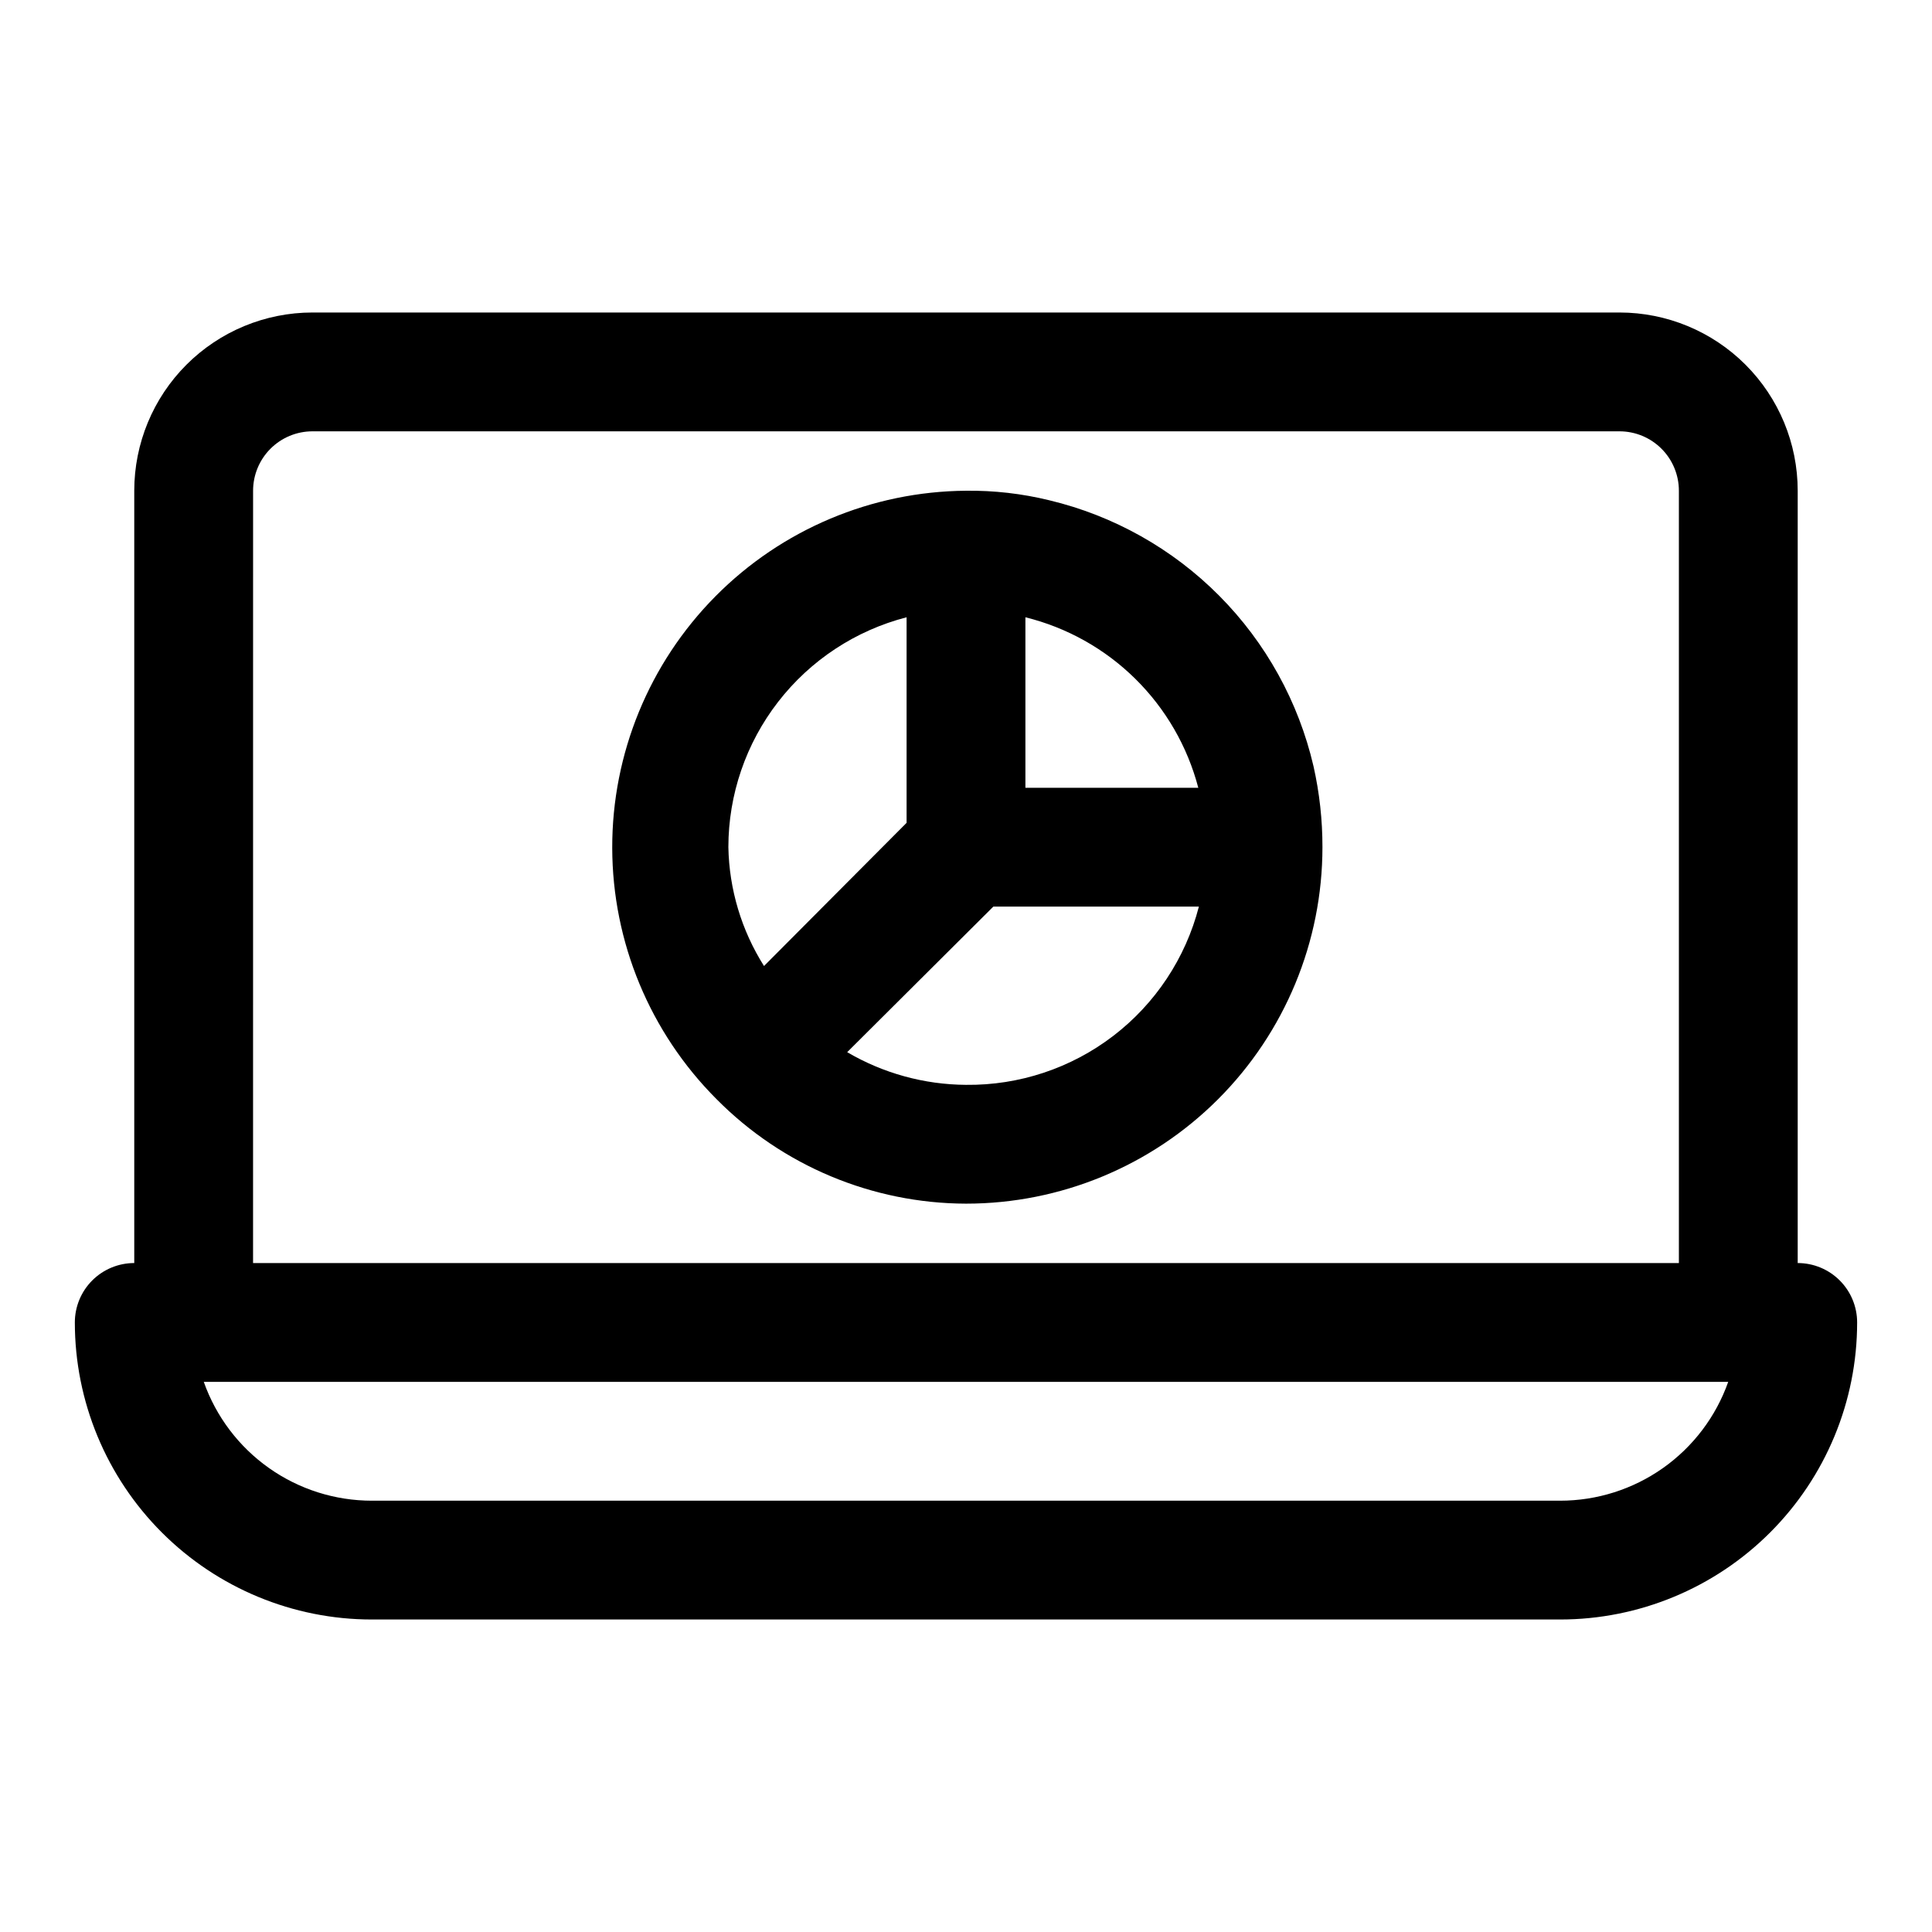
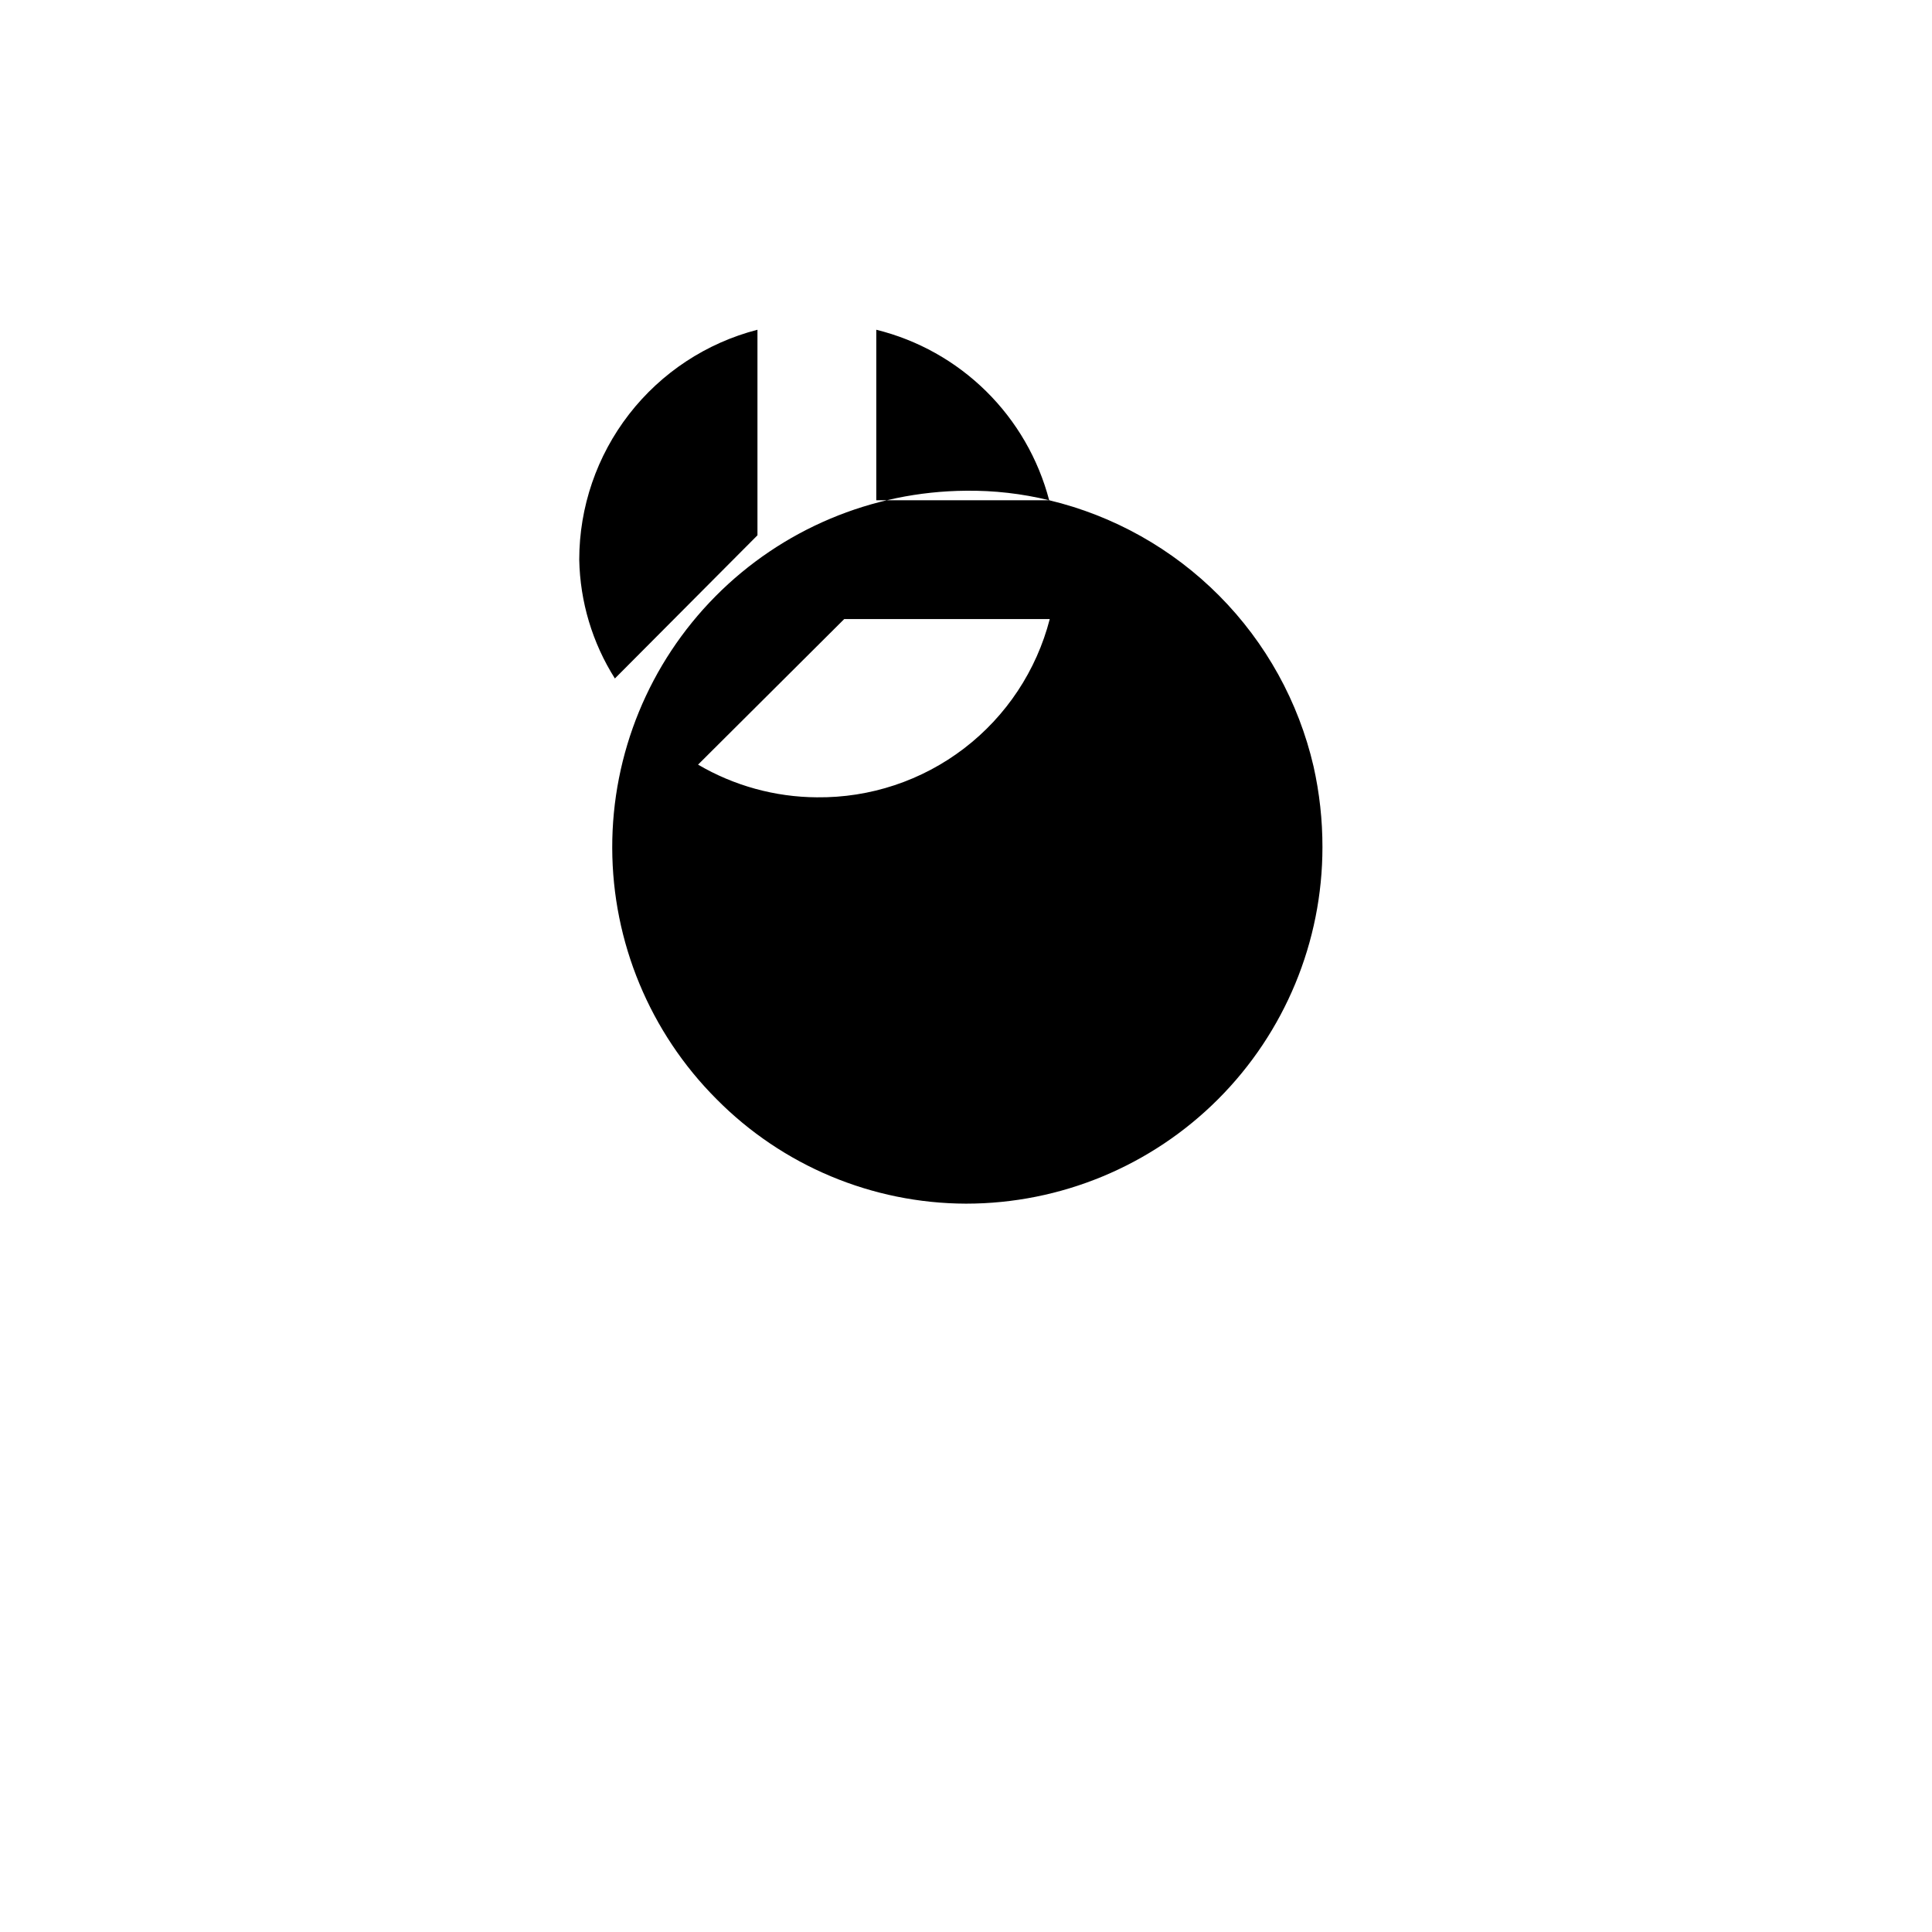
<svg xmlns="http://www.w3.org/2000/svg" fill="#000000" width="800px" height="800px" version="1.1" viewBox="144 144 512 512">
  <g>
-     <path d="m422.04 276.57c-7.211-1.762-14.617-2.609-22.039-2.519-24.965 0.188-48.84 10.25-66.41 27.988-17.566 17.738-27.398 41.707-27.344 66.672 0.051 24.965 9.984 48.895 27.629 66.559 17.473 17.668 41.273 27.641 66.125 27.711 25.051 0 49.078-9.953 66.793-27.668 17.719-17.719 27.668-41.746 27.668-66.797 0.012-7.203-0.781-14.387-2.359-21.414-3.969-17.105-12.625-32.77-25-45.227-12.379-12.461-27.98-21.223-45.062-25.305zm39.52 76.199h-45.816v-45.184c10.996 2.715 21.051 8.348 29.113 16.297 8.062 7.953 13.832 17.934 16.703 28.887zm-77.305-45.184v54.473l-37.785 37.945c-5.969-9.438-9.234-20.328-9.445-31.488 0.008-13.953 4.652-27.508 13.203-38.539 8.547-11.027 20.516-18.902 34.027-22.391zm15.746 123.91c-11.078-0.07-21.938-3.055-31.488-8.66l38.73-38.574h54.473c-3.519 13.641-11.516 25.711-22.703 34.273s-24.926 13.125-39.012 12.961z" />
-     <path d="m620.41 478.72v-204.67c0-12.527-4.977-24.543-13.832-33.398-8.859-8.859-20.871-13.836-33.398-13.836h-346.37c-12.523 0-24.539 4.977-33.398 13.836-8.855 8.855-13.832 20.871-13.832 33.398v204.67c-4.176 0-8.18 1.66-11.133 4.609-2.953 2.953-4.613 6.961-4.613 11.133 0 20.879 8.297 40.902 23.059 55.664 14.762 14.766 34.785 23.059 55.664 23.059h314.88c20.879 0 40.902-8.293 55.664-23.059 14.766-14.762 23.059-34.785 23.059-55.664 0-4.172-1.66-8.18-4.613-11.133-2.953-2.949-6.957-4.609-11.133-4.609zm-409.34-204.67c0-4.176 1.66-8.18 4.609-11.133 2.953-2.953 6.957-4.613 11.133-4.613h346.37c4.176 0 8.18 1.66 11.133 4.613 2.953 2.953 4.609 6.957 4.609 11.133v204.67h-377.86zm346.37 267.65h-314.88c-9.773 0.004-19.305-3.019-27.285-8.66-7.981-5.641-14.016-13.617-17.27-22.828h403.99c-3.258 9.211-9.293 17.188-17.273 22.828-7.981 5.641-17.512 8.664-27.285 8.66z" />
+     <path d="m422.04 276.57c-7.211-1.762-14.617-2.609-22.039-2.519-24.965 0.188-48.84 10.25-66.41 27.988-17.566 17.738-27.398 41.707-27.344 66.672 0.051 24.965 9.984 48.895 27.629 66.559 17.473 17.668 41.273 27.641 66.125 27.711 25.051 0 49.078-9.953 66.793-27.668 17.719-17.719 27.668-41.746 27.668-66.797 0.012-7.203-0.781-14.387-2.359-21.414-3.969-17.105-12.625-32.77-25-45.227-12.379-12.461-27.98-21.223-45.062-25.305zh-45.816v-45.184c10.996 2.715 21.051 8.348 29.113 16.297 8.062 7.953 13.832 17.934 16.703 28.887zm-77.305-45.184v54.473l-37.785 37.945c-5.969-9.438-9.234-20.328-9.445-31.488 0.008-13.953 4.652-27.508 13.203-38.539 8.547-11.027 20.516-18.902 34.027-22.391zm15.746 123.91c-11.078-0.07-21.938-3.055-31.488-8.66l38.73-38.574h54.473c-3.519 13.641-11.516 25.711-22.703 34.273s-24.926 13.125-39.012 12.961z" />
  </g>
</svg>